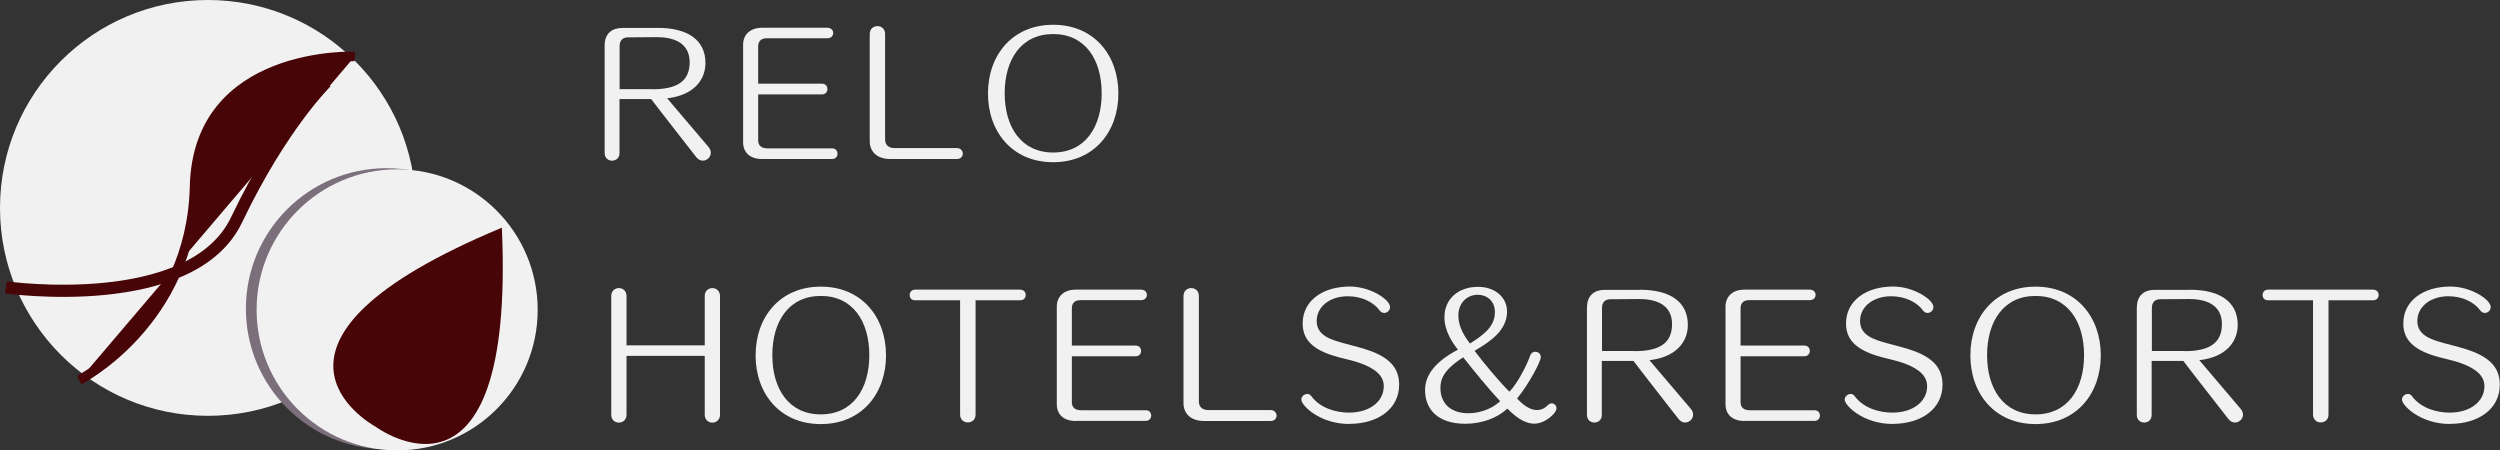
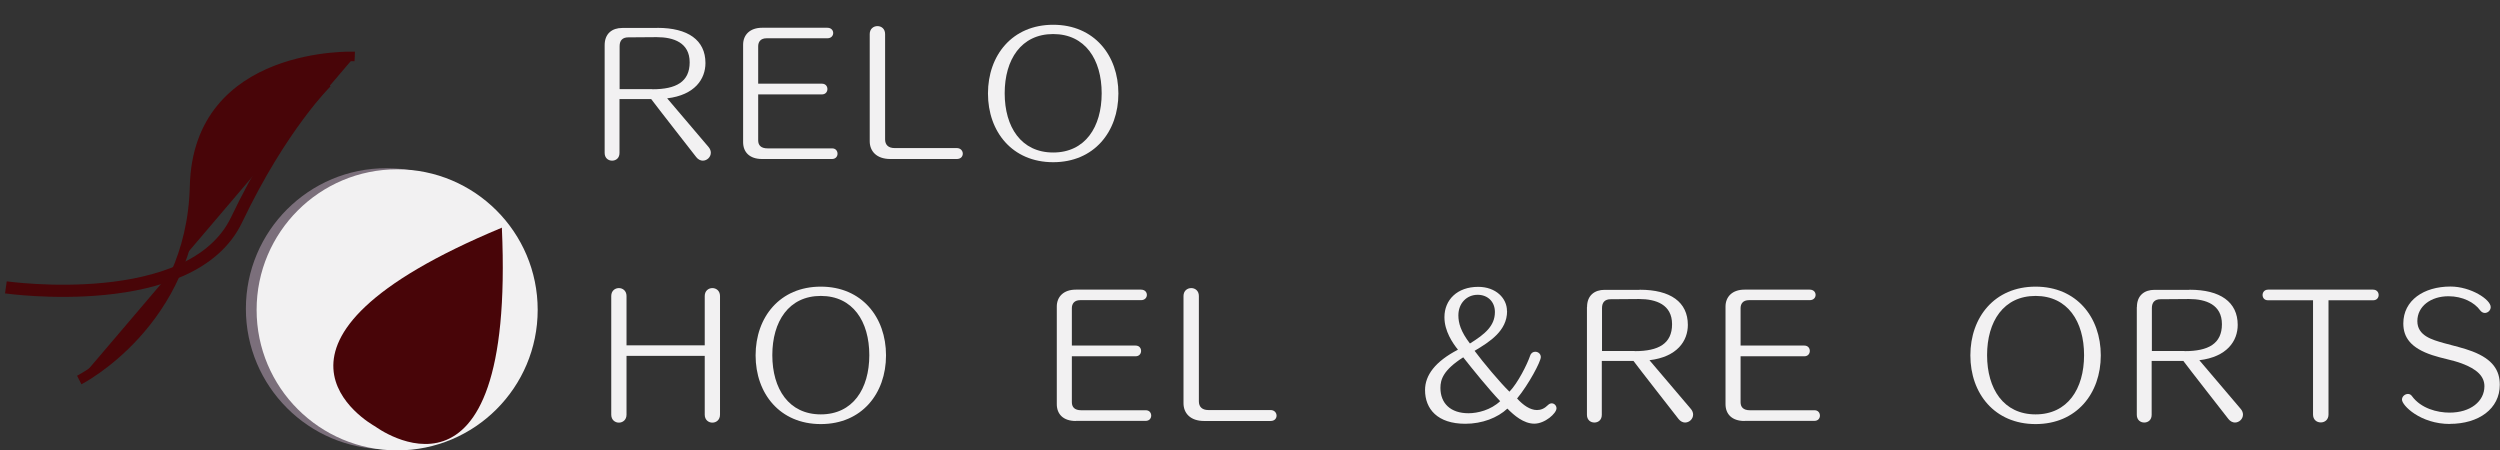
<svg xmlns="http://www.w3.org/2000/svg" id="b" data-name="レイヤー 2" width="242.29" height="43.65" viewBox="0 0 242.29 43.65">
  <rect x="0" y="0" width="242.29" height="43.65" fill="#333333" stroke="none" />
  <defs>
    <style>
      .d {
        stroke-width: .93px;
      }

      .d, .e {
        fill: #480508;
      }

      .d, .f {
        stroke: #480508;
        stroke-miterlimit: 10;
      }

      .g {
        fill: #f2f1f2;
      }

      .h {
        fill: #7b6f7b;
      }

      .f {
        fill: none;
        stroke-width: 1.18px;
      }
    </style>
  </defs>
  <g id="c" data-name="レイヤー 1">
    <g>
      <g>
-         <circle class="g" cx="20.15" cy="20.15" r="20.15" />
        <path class="f" d="m.57,27.85s18.01,2.57,22.36-6.55c4.35-9.11,8.69-13.35,8.69-13.35" />
        <path class="d" d="m7.68,36.83s10.87-5.54,11.18-18.76c.31-13.22,15.52-12.6,15.52-12.6" />
      </g>
      <g>
        <path class="g" d="m58.6,4.38c0-1.14.74-1.67,1.7-1.67h3.36s.06-.01.06-.01c2.95,0,4.65,1.18,4.65,3.41,0,1.55-1.03,3.1-3.71,3.42.43.51,4.02,4.73,4.02,4.73.15.18.21.37.21.54,0,.43-.37.77-.78.77-.21,0-.45-.11-.63-.34,0,0-4.01-5.13-4.37-5.63h-3.07s0,5.22,0,5.22c0,.51-.35.75-.72.75s-.72-.25-.72-.75V4.38Zm4.65,4.27c2.26,0,3.59-.71,3.59-2.61s-1.55-2.44-3.19-2.44h-.06l-2.7.02c-.55,0-.84.29-.84.86v4.16h3.13s.08.01.08.01Z" />
        <path class="g" d="m73.86,15.41c-1.23,0-1.84-.68-1.84-1.63V4.33c0-.95.66-1.64,1.84-1.64h6.32c.38,0,.57.25.57.51,0,.25-.18.51-.57.51h-5.89c-.57,0-.81.34-.81.78v3.62h6.17c.37,0,.54.26.54.52s-.17.52-.54.52h-6.17v4.45c0,.46.25.78.91.78h6.26c.35,0,.52.26.52.52,0,.25-.17.51-.54.51h-6.77Z" />
        <path class="g" d="m86.29,15.41c-1.35,0-2-.77-2-1.72V3.3c0-.51.37-.77.75-.77s.74.26.74.77v10.21c0,.52.31.84.92.84h6.03c.38,0,.58.28.58.54s-.18.52-.58.52h-6.45Z" />
        <path class="g" d="m95.75,9.06c0-3.7,2.35-6.66,6.32-6.66s6.32,2.96,6.32,6.66-2.35,6.66-6.32,6.66-6.32-2.96-6.32-6.66Zm11.02-.02c0-3.27-1.6-5.74-4.7-5.74s-4.7,2.47-4.7,5.74,1.6,5.74,4.7,5.74,4.7-2.47,4.7-5.74Z" />
        <path class="g" d="m68.3,34.49h-7.58v5.7c0,.51-.37.77-.74.77s-.74-.26-.74-.77v-11.5c0-.51.37-.77.74-.77s.74.26.74.77v4.78h7.58v-4.78c0-.51.37-.77.74-.77s.74.26.74.77v11.5c0,.51-.37.77-.74.77s-.74-.26-.74-.77v-5.7Z" />
        <path class="g" d="m73.23,34.44c0-3.7,2.35-6.66,6.32-6.66s6.32,2.96,6.32,6.66-2.35,6.66-6.32,6.66-6.32-2.96-6.32-6.66Zm11.02-.02c0-3.27-1.6-5.74-4.7-5.74s-4.7,2.47-4.7,5.74,1.6,5.74,4.7,5.74,4.7-2.47,4.7-5.74Z" />
-         <path class="g" d="m93.04,29.1h-4.37c-.34,0-.51-.25-.51-.51s.18-.52.54-.52h10.16c.37,0,.55.26.55.52s-.18.51-.52.51h-4.34v11.07c0,.52-.37.77-.75.77s-.75-.25-.75-.77v-11.07Z" />
        <path class="g" d="m104.26,40.8c-1.23,0-1.84-.68-1.84-1.63v-9.46c0-.95.66-1.64,1.84-1.64h6.32c.38,0,.57.25.57.51,0,.25-.18.51-.57.51h-5.89c-.57,0-.81.34-.81.78v3.62h6.17c.37,0,.54.26.54.52s-.17.52-.54.52h-6.17v4.45c0,.46.25.78.91.78h6.26c.35,0,.52.26.52.52,0,.25-.17.51-.54.51h-6.77Z" />
        <path class="g" d="m116.7,40.8c-1.35,0-2-.77-2-1.72v-10.39c0-.51.37-.77.75-.77s.74.26.74.77v10.21c0,.52.31.84.92.84h6.03c.38,0,.58.28.58.54s-.18.52-.58.52h-6.45Z" />
-         <path class="g" d="m130.77,41.09c-2.87,0-4.65-1.8-4.65-2.36,0-.31.29-.55.58-.55.14,0,.28.06.38.2.88,1.21,2.46,1.61,3.65,1.61,2.03,0,3.38-1.09,3.38-2.56,0-.97-.74-1.66-2.18-2.2-.94-.35-1.92-.49-2.87-.81-2.09-.69-2.81-1.72-2.81-3.07,0-2.24,1.98-3.58,4.57-3.58,1.98,0,3.9,1.26,3.9,1.99,0,.32-.28.57-.57.57-.15,0-.32-.08-.45-.25-.55-.77-1.7-1.37-3.07-1.37-1.72,0-3.02.98-3.02,2.41s1.46,1.81,2.53,2.12c1,.28,1.93.48,2.79.81,2.01.77,2.67,1.86,2.67,3.24,0,2.33-2.04,3.79-4.85,3.79Z" />
        <path class="g" d="m146.06,30.16c0,1.9-1.67,2.96-3.15,3.84.83,1.12,2.49,3.1,3.38,3.96.81-.83,1.73-2.67,2.01-3.5.09-.26.29-.37.49-.37.28,0,.54.2.54.52,0,.43-1.17,2.64-2.3,4.01.6.66,1.27,1.12,1.93,1.12.37,0,.72-.14,1.06-.48.12-.12.25-.17.37-.17.25,0,.46.22.46.48,0,.49-1.12,1.49-2.15,1.49s-1.96-.8-2.61-1.46c-.95.89-2.44,1.47-4.08,1.47-2.69,0-3.9-1.43-3.9-3.27,0-1.43.98-2.76,3.19-3.91-.52-.64-1.31-1.81-1.31-3.13v-.03c0-1.66,1.23-2.93,3.27-2.93,1.72,0,2.79,1.11,2.79,2.33v.03Zm-4.25,4.47c-1.93,1.23-2.21,2.15-2.21,2.96,0,1.5.98,2.46,2.72,2.46.89,0,2.16-.31,3.07-1.17-1.14-1.2-2.69-3.12-3.58-4.25Zm3.07-4.4c0-1-.71-1.66-1.67-1.66-1.07,0-1.87.83-1.87,1.99,0,.75.23,1.57,1.12,2.73,1.47-.91,2.42-1.72,2.42-3.04v-.03Z" />
        <path class="g" d="m153.81,29.76c0-1.14.74-1.67,1.7-1.67h3.36s.06-.01.06-.01c2.95,0,4.65,1.18,4.65,3.41,0,1.55-1.03,3.1-3.72,3.42.43.51,4.02,4.73,4.02,4.73.15.18.21.37.21.54,0,.43-.37.77-.78.77-.21,0-.45-.11-.63-.34,0,0-4.01-5.13-4.37-5.63h-3.07s0,5.22,0,5.22c0,.51-.35.75-.72.75s-.72-.25-.72-.75v-10.42Zm4.65,4.27c2.26,0,3.59-.71,3.59-2.61s-1.55-2.44-3.19-2.44h-.06l-2.7.02c-.55,0-.84.29-.84.86v4.16h3.13s.08.01.08.01Z" />
        <path class="g" d="m169.07,40.8c-1.23,0-1.84-.68-1.84-1.63v-9.46c0-.95.66-1.64,1.84-1.64h6.32c.38,0,.57.25.57.51,0,.25-.18.51-.57.51h-5.89c-.57,0-.81.34-.81.78v3.62h6.17c.37,0,.54.26.54.52s-.17.52-.54.52h-6.17v4.45c0,.46.25.78.91.78h6.26c.35,0,.52.26.52.52,0,.25-.17.51-.54.51h-6.77Z" />
-         <path class="g" d="m183.43,41.09c-2.87,0-4.65-1.8-4.65-2.36,0-.31.29-.55.58-.55.14,0,.28.06.38.2.88,1.21,2.46,1.61,3.65,1.61,2.03,0,3.38-1.09,3.38-2.56,0-.97-.74-1.66-2.18-2.2-.94-.35-1.92-.49-2.87-.81-2.09-.69-2.81-1.72-2.81-3.07,0-2.24,1.98-3.58,4.57-3.58,1.98,0,3.9,1.26,3.9,1.99,0,.32-.28.57-.57.57-.15,0-.32-.08-.45-.25-.55-.77-1.7-1.37-3.07-1.37-1.72,0-3.02.98-3.02,2.41s1.46,1.81,2.53,2.12c1,.28,1.93.48,2.79.81,2.01.77,2.67,1.86,2.67,3.24,0,2.33-2.04,3.79-4.85,3.79Z" />
        <path class="g" d="m190.96,34.44c0-3.7,2.35-6.66,6.32-6.66s6.32,2.96,6.32,6.66-2.35,6.66-6.32,6.66-6.32-2.96-6.32-6.66Zm11.02-.02c0-3.27-1.6-5.74-4.7-5.74s-4.7,2.47-4.7,5.74,1.6,5.74,4.7,5.74,4.7-2.47,4.7-5.74Z" />
        <path class="g" d="m207.1,29.76c0-1.14.74-1.67,1.7-1.67h3.36s.06-.01.06-.01c2.95,0,4.65,1.18,4.65,3.41,0,1.55-1.03,3.1-3.72,3.42.43.51,4.02,4.73,4.02,4.73.15.18.21.37.21.54,0,.43-.37.77-.78.77-.21,0-.45-.11-.63-.34,0,0-4.01-5.13-4.37-5.63h-3.07s0,5.22,0,5.22c0,.51-.35.75-.72.75s-.72-.25-.72-.75v-10.42Zm4.65,4.27c2.26,0,3.59-.71,3.59-2.61s-1.55-2.44-3.19-2.44h-.06l-2.7.02c-.55,0-.84.29-.84.86v4.16h3.13s.08.01.08.01Z" />
        <path class="g" d="m224.16,29.1h-4.37c-.34,0-.51-.25-.51-.51s.18-.52.54-.52h10.16c.37,0,.55.26.55.52s-.18.51-.52.51h-4.34v11.07c0,.52-.37.77-.75.77s-.75-.25-.75-.77v-11.07Z" />
        <path class="g" d="m237.44,41.09c-2.87,0-4.65-1.8-4.65-2.36,0-.31.29-.55.58-.55.14,0,.28.06.38.2.88,1.21,2.46,1.61,3.65,1.61,2.03,0,3.38-1.09,3.38-2.56,0-.97-.74-1.66-2.18-2.2-.94-.35-1.92-.49-2.87-.81-2.09-.69-2.81-1.72-2.81-3.07,0-2.24,1.98-3.58,4.57-3.58,1.98,0,3.9,1.26,3.9,1.99,0,.32-.28.57-.57.57-.15,0-.32-.08-.45-.25-.55-.77-1.7-1.37-3.07-1.37-1.72,0-3.02.98-3.02,2.41s1.46,1.81,2.53,2.12c1,.28,1.93.48,2.79.81,2.01.77,2.67,1.86,2.67,3.24,0,2.33-2.04,3.79-4.85,3.79Z" />
      </g>
      <g>
        <circle class="h" cx="37.45" cy="29.92" r="13.62" />
        <g>
          <circle class="g" cx="38.49" cy="30.03" r="13.62" />
          <path class="e" d="m48.63,22.1l.03-.05s-.02,0-.03.01c0,0,0,0,0-.01v.02c-26.57,11.06-12.86,18.93-12.25,19.27h0s13.57,10.13,12.26-19.24Z" />
        </g>
      </g>
    </g>
  </g>
</svg>